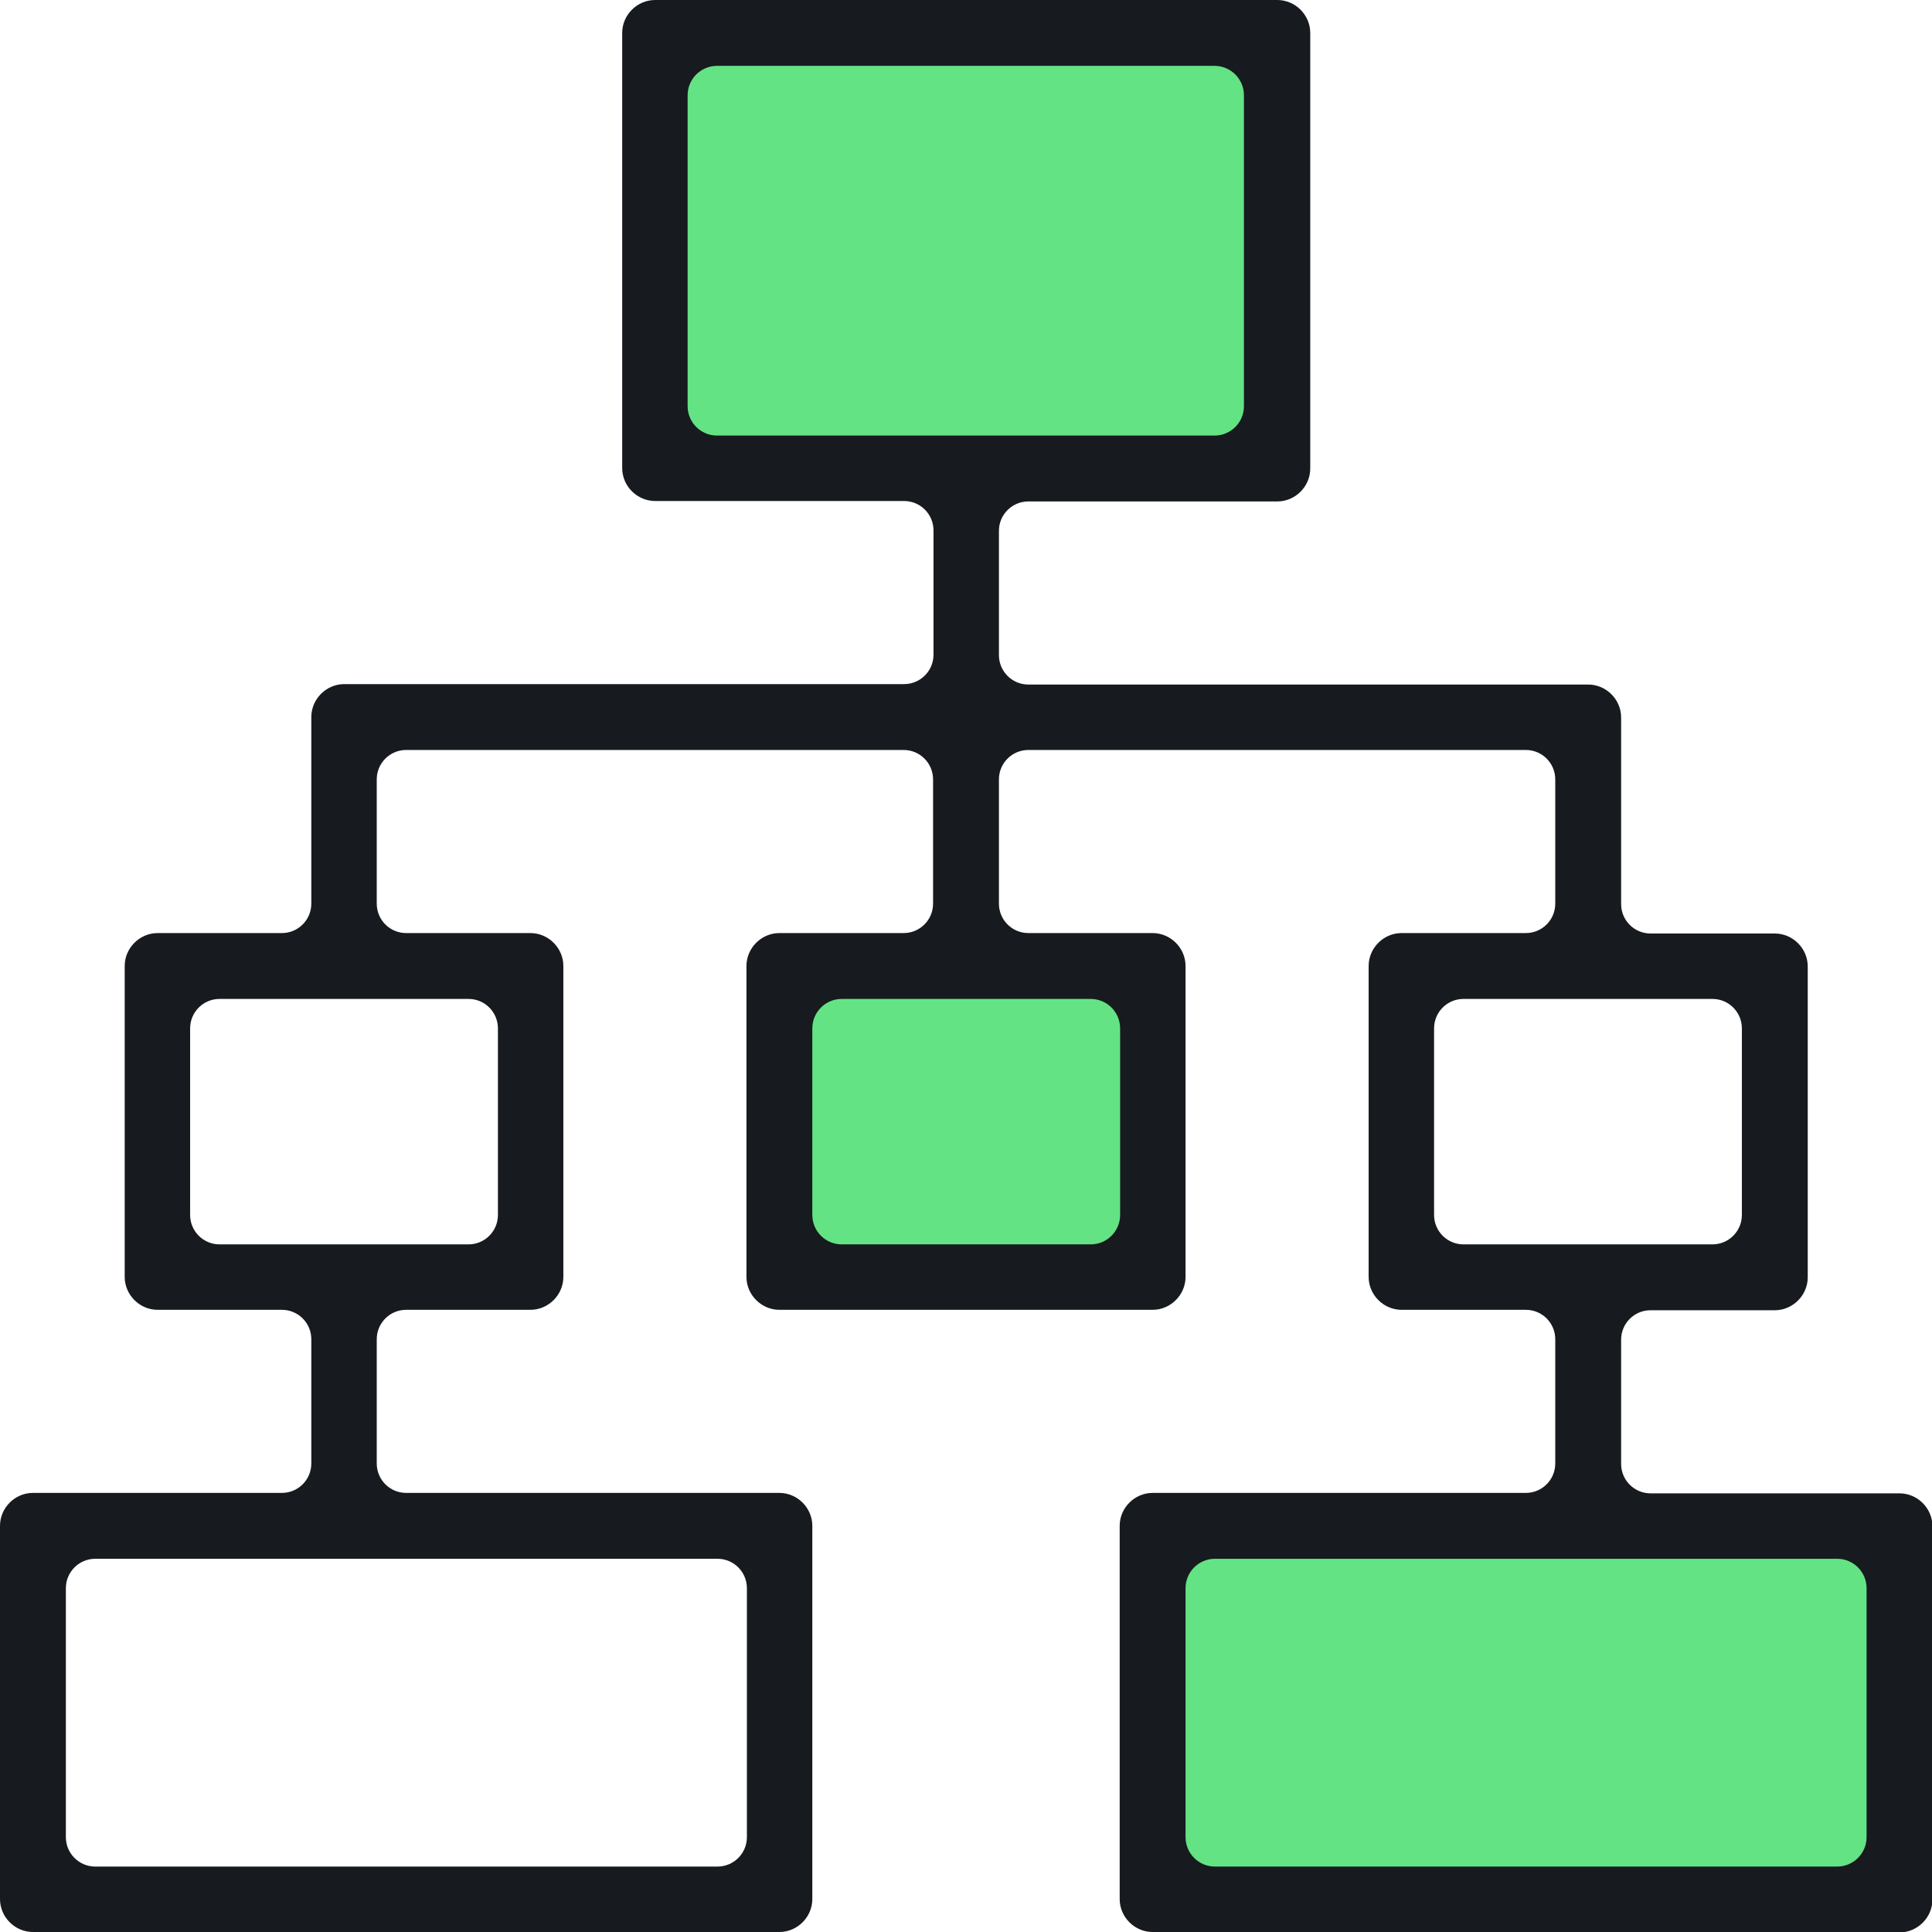
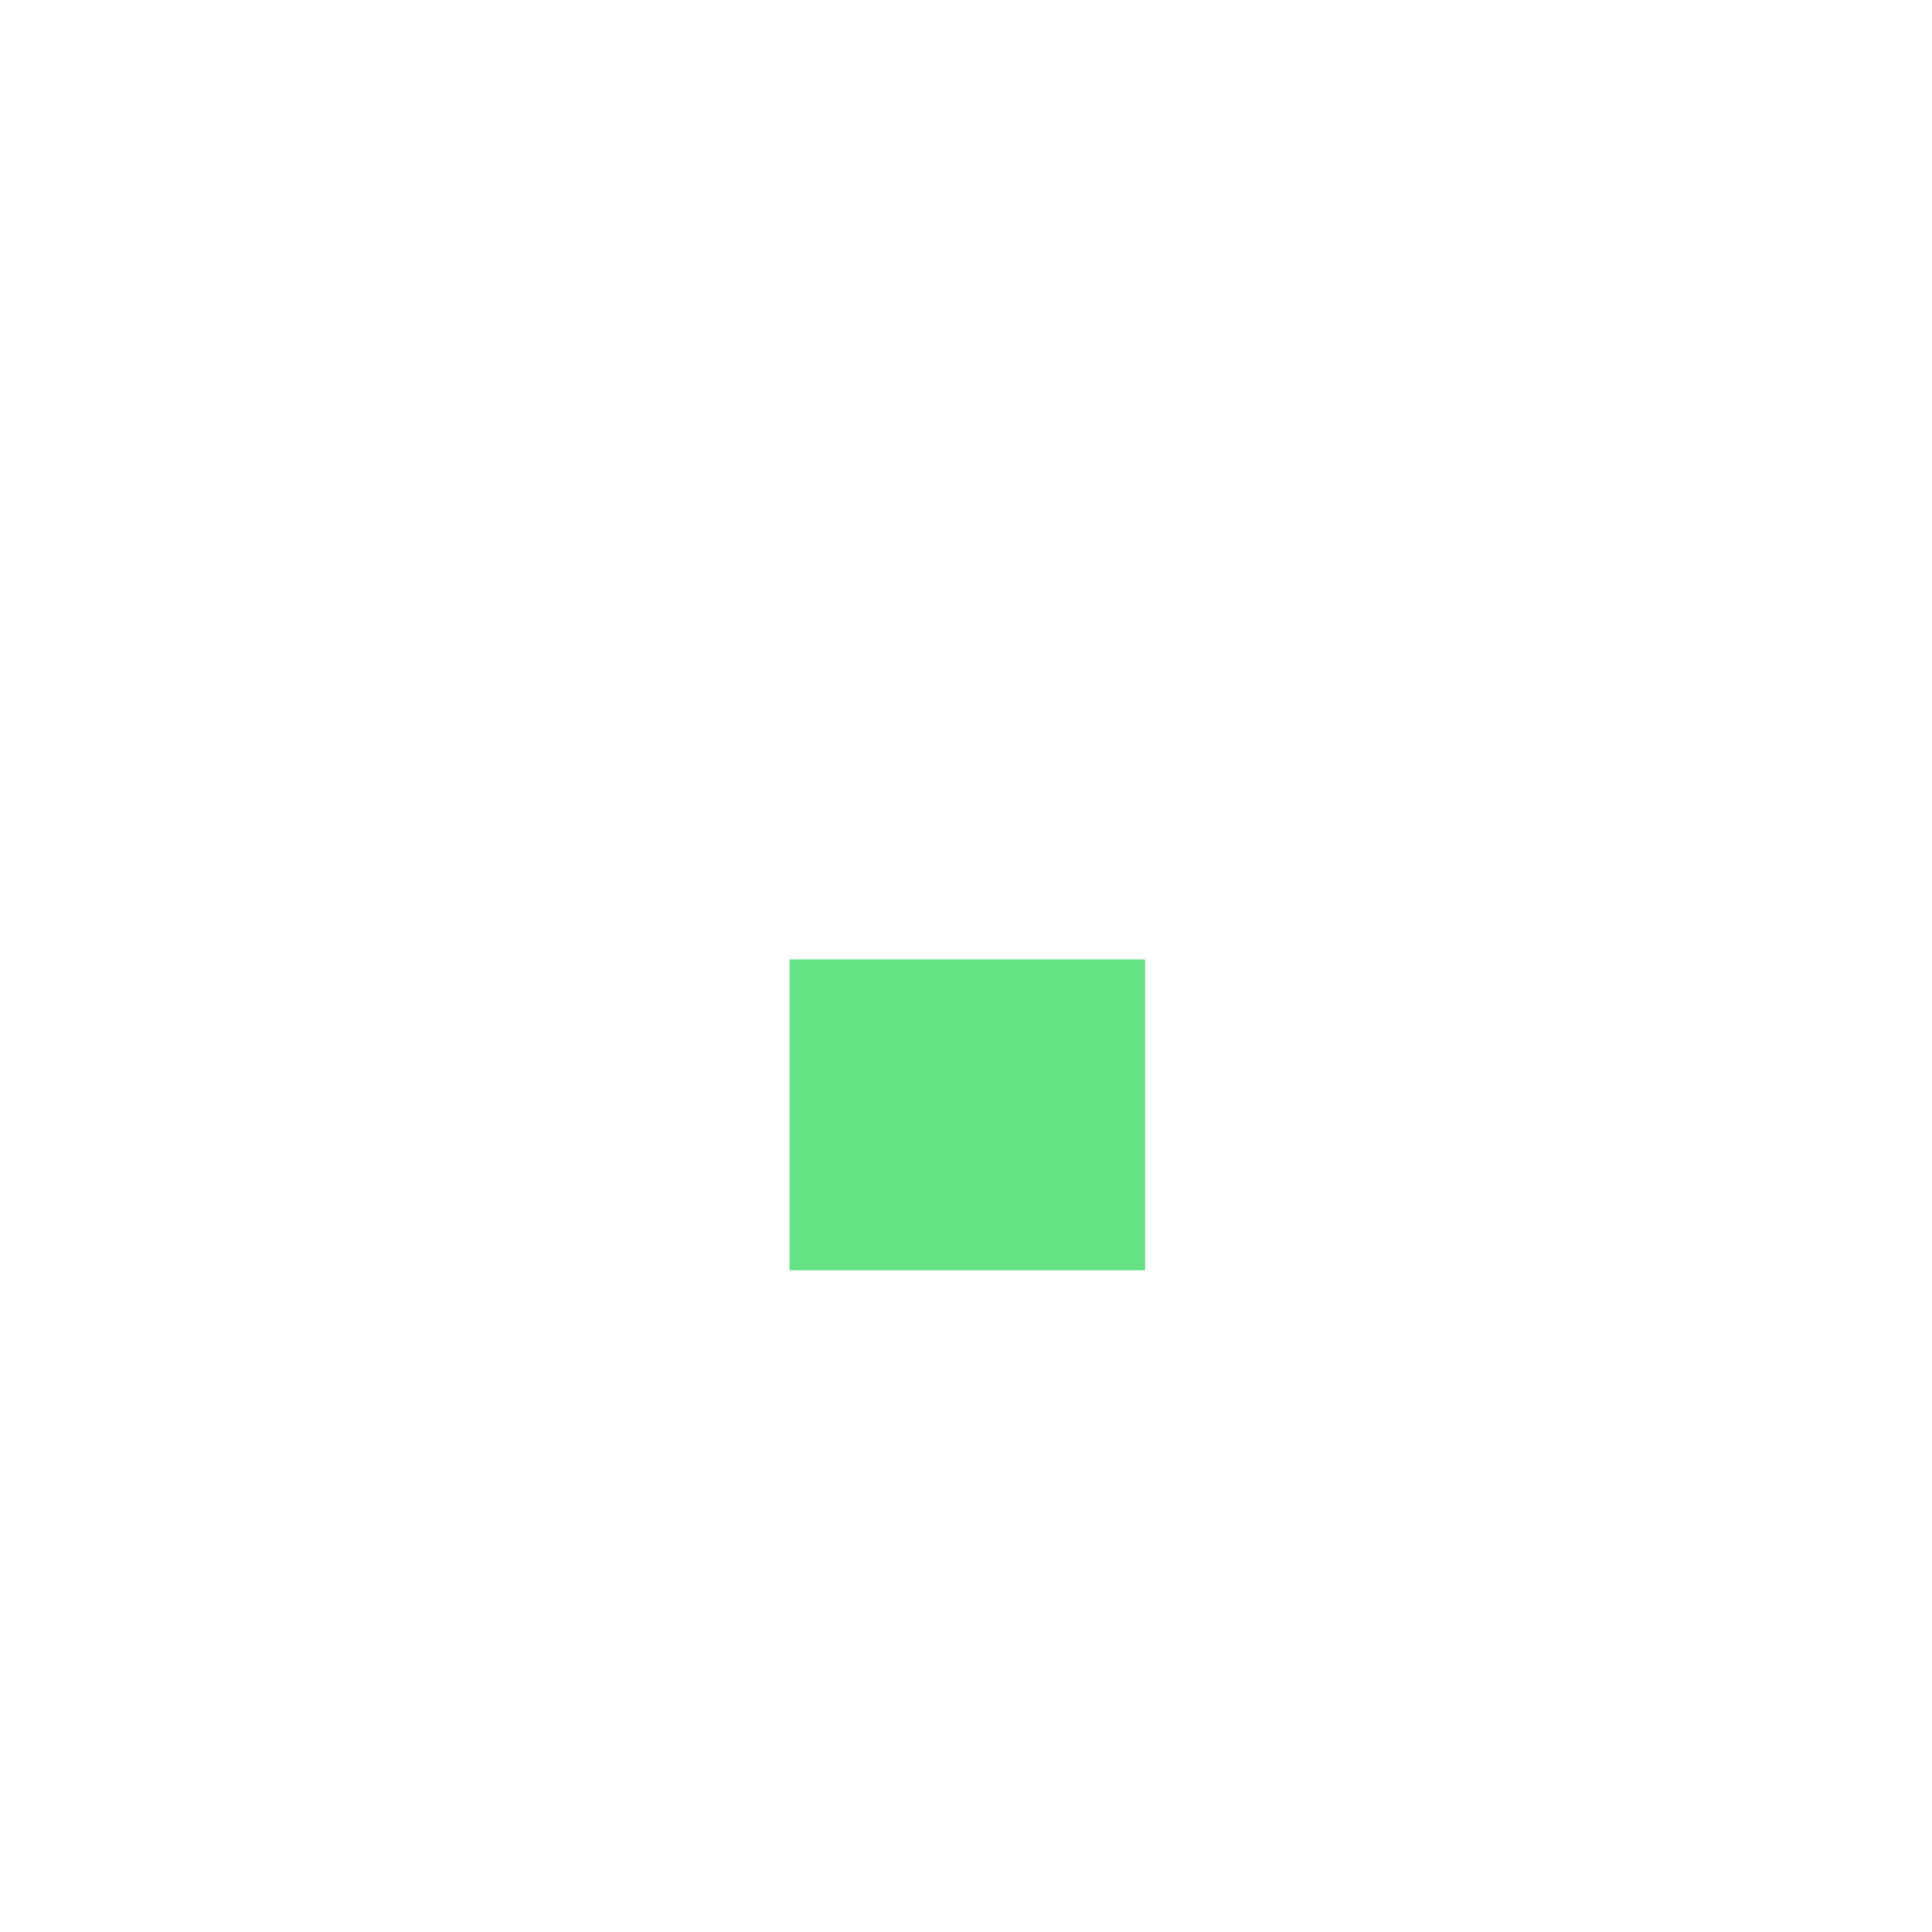
<svg xmlns="http://www.w3.org/2000/svg" id="Layer_2" data-name="Layer 2" viewBox="0 0 44 44">
  <defs>
    <style>
      .cls-1 {
        fill: #63e384;
      }

      .cls-2 {
        fill: #171a1e;
      }
    </style>
  </defs>
  <g id="Layer_1-2" data-name="Layer 1">
    <g>
-       <rect class="cls-1" x="26.42" y="34.79" width="17.19" height="8.38" />
      <rect class="cls-1" x="17.98" y="21.85" width="8.1" height="7.08" />
-       <rect class="cls-1" x="14.88" y=".39" width="14.05" height="10.19" />
-       <path class="cls-2" d="M26.25,44c-.41,0-.75-.34-.75-.75v-8.5c0-.41.34-.75.75-.75h8.5c.37,0,.67-.3.67-.67v-2.83c0-.37-.3-.67-.67-.67h-2.83c-.41,0-.75-.34-.75-.75v-7.08c0-.41.34-.75.75-.75h2.83c.37,0,.67-.3.67-.67v-2.83c0-.37-.3-.67-.67-.67h-11.33c-.37,0-.67.3-.67.67v2.83c0,.37.3.67.67.67h2.83c.41,0,.75.34.75.75v7.08c0,.41-.34.75-.75.75h-8.5c-.41,0-.75-.34-.75-.75v-7.08c0-.41.34-.75.75-.75h2.83c.37,0,.67-.3.67-.67v-2.83c0-.37-.3-.67-.67-.67h-11.33c-.37,0-.67.3-.67.67v2.83c0,.37.3.67.67.67h2.83c.41,0,.75.34.75.75v7.08c0,.41-.34.75-.75.75h-2.83c-.37,0-.67.3-.67.67v2.83c0,.37.3.67.67.67h8.5c.41,0,.75.34.75.75v8.5c0,.41-.34.75-.75.75H.75c-.41,0-.75-.34-.75-.75v-8.5c0-.41.34-.75.75-.75h5.67c.37,0,.67-.3.67-.67v-2.83c0-.37-.3-.67-.67-.67h-2.83c-.41,0-.75-.34-.75-.75v-7.08c0-.41.34-.75.75-.75h2.83c.37,0,.67-.3.67-.67v-4.25c0-.41.34-.75.75-.75h12.75c.37,0,.67-.3.67-.67v-2.83c0-.37-.3-.67-.67-.67h-5.67c-.41,0-.75-.34-.75-.75V.75c0-.41.34-.75.75-.75h14.17c.41,0,.75.34.75.75v9.92c0,.41-.34.75-.75.75h-5.67c-.37,0-.67.3-.67.67v2.83c0,.37.3.67.67.67h12.75c.41,0,.75.34.75.75v4.25c0,.37.3.67.67.67h2.83c.41,0,.75.34.75.75v7.08c0,.41-.34.75-.75.75h-2.83c-.37,0-.67.3-.67.67v2.83c0,.37.3.67.67.67h5.67c.41,0,.75.34.75.75v8.5c0,.41-.34.75-.75.75h-17ZM27.67,35.5c-.37,0-.67.3-.67.67v5.67c0,.37.3.67.67.67h14.17c.37,0,.67-.3.67-.67v-5.67c0-.37-.3-.67-.67-.67h-14.17ZM2.17,35.5c-.37,0-.67.3-.67.67v5.67c0,.37.3.67.67.67h14.17c.37,0,.67-.3.67-.67v-5.67c0-.37-.3-.67-.67-.67H2.17ZM33.33,22.75c-.37,0-.67.3-.67.67v4.25c0,.37.3.67.67.67h5.67c.37,0,.67-.3.67-.67v-4.25c0-.37-.3-.67-.67-.67h-5.67ZM19.17,22.75c-.37,0-.67.3-.67.67v4.25c0,.37.3.67.67.67h5.67c.37,0,.67-.3.67-.67v-4.25c0-.37-.3-.67-.67-.67h-5.67ZM5,22.75c-.37,0-.67.3-.67.67v4.25c0,.37.3.67.67.67h5.67c.37,0,.67-.3.67-.67v-4.25c0-.37-.3-.67-.67-.67h-5.67ZM16.33,1.5c-.37,0-.67.3-.67.67v7.08c0,.37.3.67.67.67h11.33c.37,0,.67-.3.67-.67V2.17c0-.37-.3-.67-.67-.67h-11.33Z" />
    </g>
  </g>
</svg>